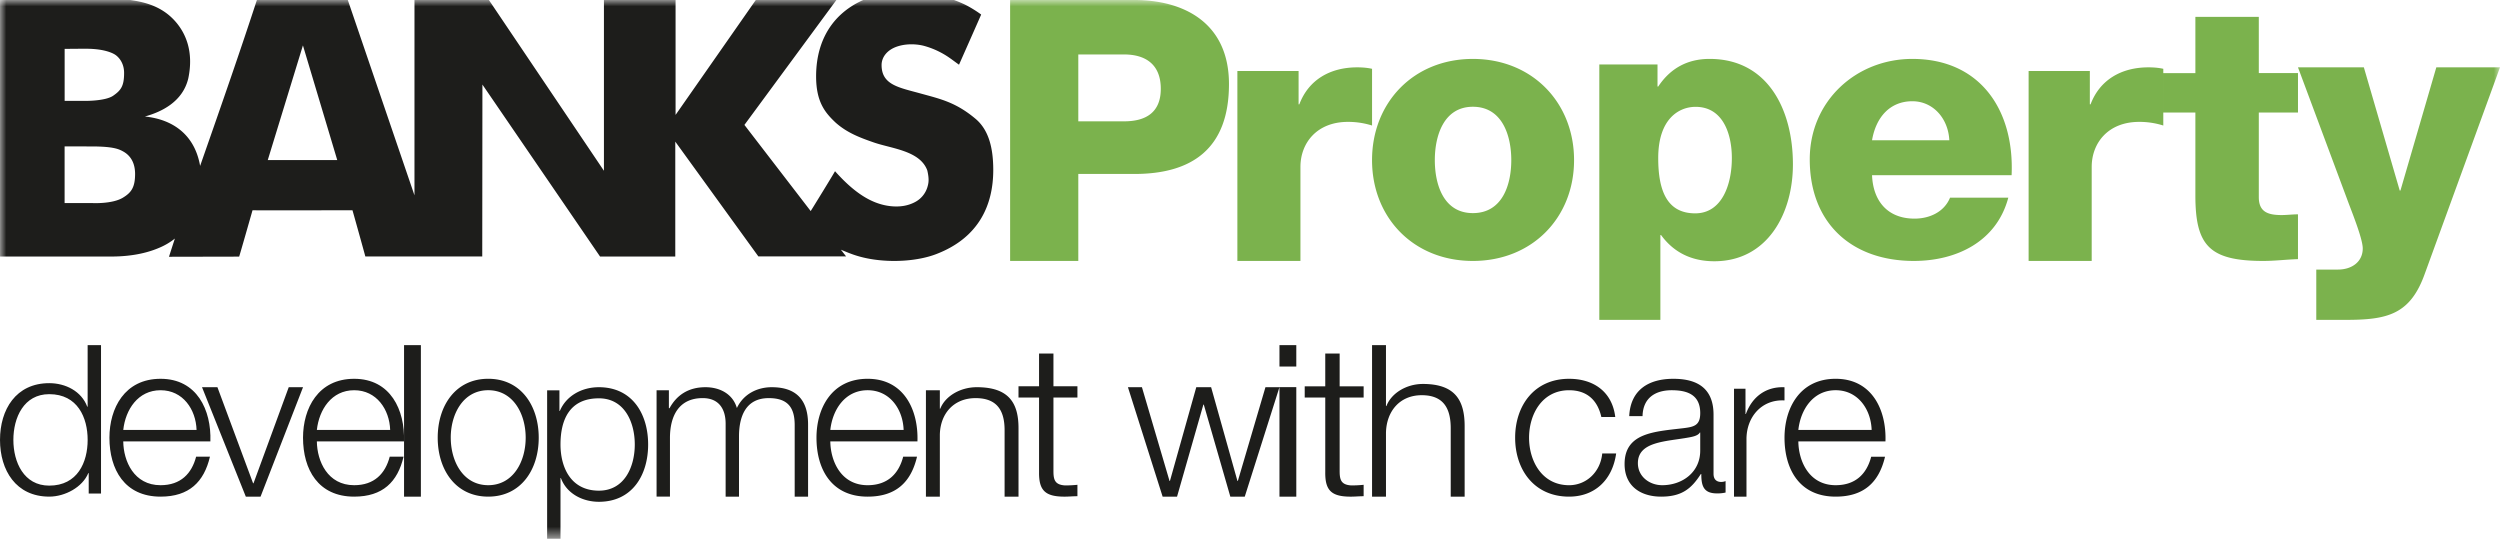
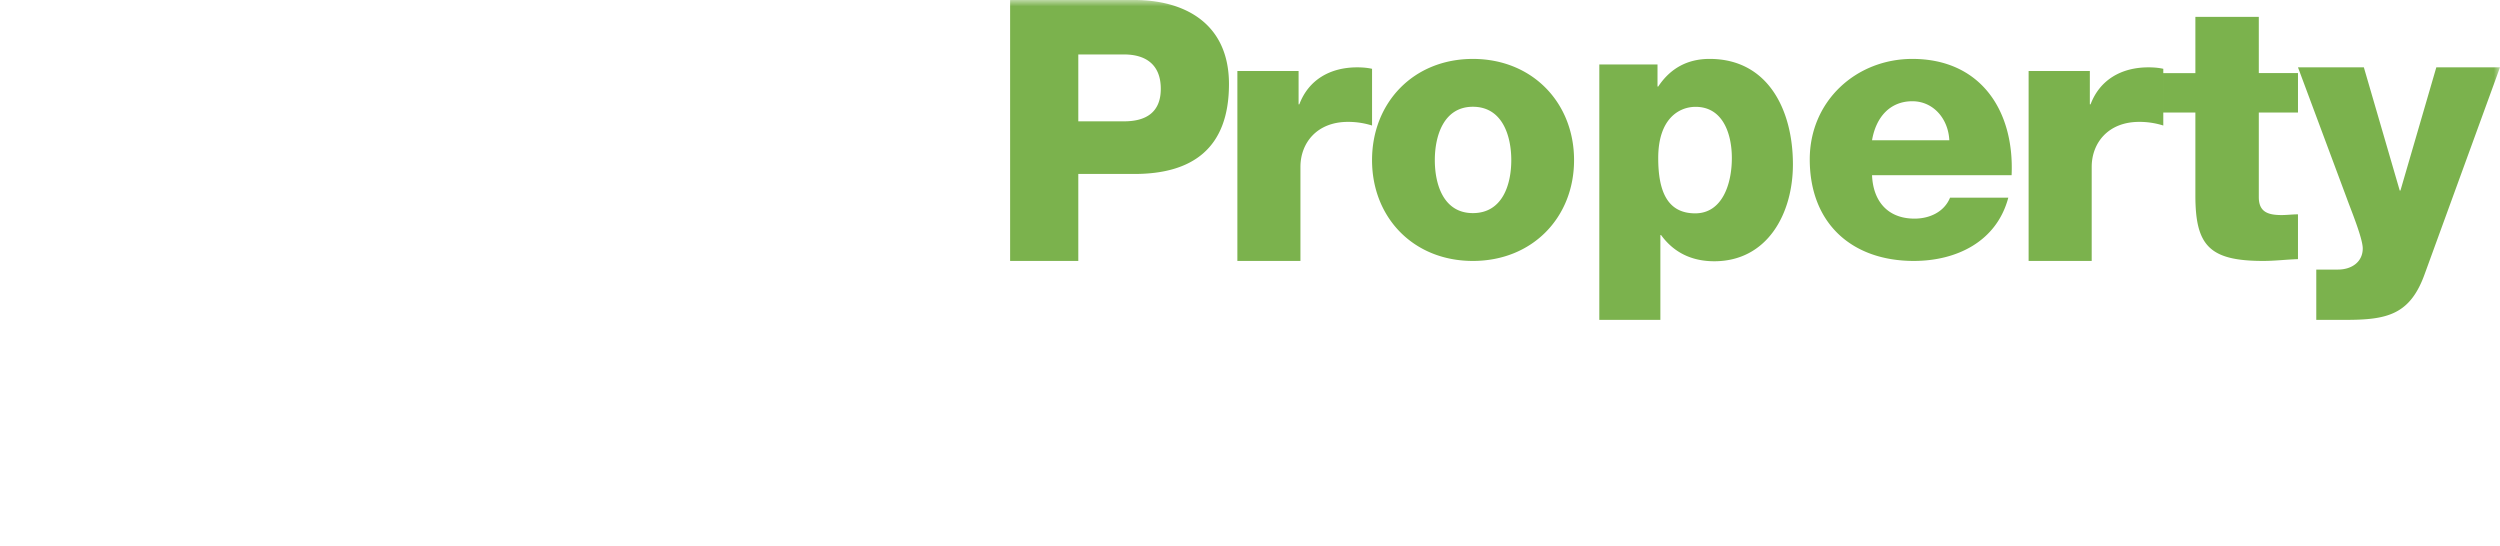
<svg xmlns="http://www.w3.org/2000/svg" width="197" height="43" fill="none">
-   <path fill-rule="evenodd" clip-rule="evenodd" d="M3.88 38.267c2.24 0 3.027-1.85 3.027-3.603 0-1.753-.786-3.604-3.027-3.604-2.007 0-2.826 1.851-2.826 3.604 0 1.752.82 3.603 2.826 3.603zm4.08.622h-.97v-1.605h-.034c-.452 1.098-1.823 1.85-3.076 1.85-2.626 0-3.88-2.08-3.88-4.47 0-2.392 1.254-4.471 3.88-4.471 1.287 0 2.541.638 2.993 1.85h.033v-4.848H7.96V38.89zm7.53-5.009c-.053-1.617-1.073-3.13-2.837-3.13-1.782 0-2.767 1.53-2.94 3.13h5.776zm-5.778.9c.018 1.566.848 3.454 2.94 3.454 1.591 0 2.456-.919 2.802-2.246h1.09c-.468 1.99-1.643 3.147-3.891 3.147-2.837 0-4.03-2.143-4.03-4.644 0-2.313 1.193-4.642 4.03-4.642 2.87 0 4.012 2.466 3.925 4.932H9.712zm6.207-4.268h1.214l2.81 7.57h.034l2.775-7.57h1.127l-3.347 8.623H19.37l-3.451-8.623zm14.826 3.368c-.052-1.617-1.073-3.13-2.837-3.13-1.78 0-2.766 1.53-2.94 3.13h5.777zm-5.777.9c.018 1.566.848 3.454 2.94 3.454 1.591 0 2.456-.919 2.802-2.246h1.09c-.468 1.99-1.643 3.147-3.892 3.147-2.836 0-4.03-2.143-4.03-4.644 0-2.313 1.194-4.642 4.03-4.642 2.87 0 4.012 2.466 3.926 4.932h-6.866z" fill="#1D1D1B" />
  <mask id="a" style="mask-type:luminance" maskUnits="userSpaceOnUse" x="0" y="0" width="197" height="43">
    <path fill-rule="evenodd" clip-rule="evenodd" d="M0 42.451h197V0H0v42.451z" fill="#fff" />
  </mask>
  <g mask="url(#a)" fill-rule="evenodd" clip-rule="evenodd">
-     <path d="M31.839 39.135h1.327v-11.94h-1.327v11.94zm3.681-4.645c0 1.872.978 3.743 2.952 3.743 1.973 0 2.952-1.87 2.952-3.742 0-1.87-.979-3.742-2.952-3.742-1.974 0-2.953 1.871-2.953 3.742m6.933 0c0 2.518-1.403 4.643-3.98 4.643s-3.98-2.125-3.98-4.643c0-2.517 1.403-4.643 3.98-4.643s3.98 2.126 3.98 4.643m4.742-3.103c-2.324 0-3.026 1.704-3.026 3.638 0 1.77.786 3.638 3.026 3.638 2.007 0 2.827-1.868 2.827-3.638 0-1.77-.82-3.638-2.827-3.638zm-4.08-.628h.97v1.62h.034c.485-1.157 1.689-1.868 3.076-1.868 2.626 0 3.88 2.1 3.88 4.514 0 2.415-1.254 4.515-3.88 4.515-1.287 0-2.541-.645-2.993-1.868h-.033v4.778h-1.054V30.76zm8.623-.005h.972v1.413h.05c.552-1.007 1.457-1.656 2.83-1.656 1.139 0 2.16.536 2.478 1.64.52-1.104 1.607-1.64 2.746-1.64 1.892 0 2.864.958 2.864 2.94v5.683h-1.055v-5.636c0-1.38-.536-2.127-2.043-2.127-1.825 0-2.345 1.462-2.345 3.02v4.743H57.18V33.45c.017-1.137-.468-2.079-1.808-2.079-1.825 0-2.562 1.332-2.579 3.086v4.677h-1.055v-8.38zm19.469 3.125c-.052-1.617-1.073-3.13-2.837-3.13-1.78 0-2.766 1.53-2.94 3.13h5.777zm-5.777.9c.018 1.566.847 3.454 2.94 3.454 1.591 0 2.456-.919 2.802-2.246h1.09c-.468 1.99-1.643 3.147-3.892 3.147-2.836 0-4.03-2.143-4.03-4.644 0-2.313 1.194-4.642 4.03-4.642 2.87 0 4.012 2.466 3.926 4.932h-6.866zm7.534-4.025h1.097v1.446h.035c.4-1.007 1.602-1.69 2.873-1.69 2.525 0 3.291 1.235 3.291 3.232v5.392h-1.097v-5.23c0-1.444-.505-2.533-2.281-2.533-1.742 0-2.786 1.235-2.821 2.874v4.889h-1.097v-8.38zm10.049-.315h1.89v.883h-1.89v5.796c0 .683.108 1.083.918 1.132.324 0 .648-.016.972-.05v.9c-.342 0-.666.034-1.008.034-1.512 0-2.034-.467-2.016-1.932v-5.88h-1.62v-.883h1.62v-2.582h1.134v2.582zm5.87.072h1.103l2.174 7.386h.033l2.075-7.386h1.17l2.074 7.386h.033l2.174-7.386h1.103l-2.733 8.623H96.95l-2.091-7.253h-.033l-2.075 7.253h-1.136l-2.734-8.623zm11.94 8.623h1.327v-8.629h-1.327v8.629zm0-10.25h1.327v-1.69h-1.327v1.69zm4.743 1.555h1.89v.883h-1.89v5.796c0 .683.108 1.083.918 1.132.323 0 .647-.016.972-.05v.9c-.343 0-.667.034-1.008.034-1.512 0-2.034-.467-2.016-1.932v-5.88h-1.619v-.883h1.619v-2.582h1.134v2.582zm2.553-3.245h1.097v4.8h.035c.4-1.038 1.602-1.74 2.873-1.74 2.525 0 3.291 1.271 3.291 3.328v5.552h-1.097V33.75c0-1.488-.505-2.608-2.281-2.608-1.741 0-2.786 1.27-2.821 2.959v5.034h-1.097v-11.94zm18.068 5.664c-.296-1.31-1.115-2.109-2.543-2.109-2.107 0-3.152 1.871-3.152 3.742s1.045 3.742 3.152 3.742c1.358 0 2.473-1.038 2.613-2.5h1.097c-.296 2.109-1.707 3.4-3.71 3.4-2.752 0-4.249-2.125-4.249-4.642 0-2.518 1.497-4.643 4.249-4.643 1.916 0 3.396 1.003 3.64 3.01h-1.097zm7.792 1.224h-.033c-.133.255-.599.34-.882.391-1.782.324-3.997.307-3.997 2.024 0 1.072.932 1.735 1.915 1.735 1.599 0 3.014-1.037 2.997-2.755v-1.395zm-5.595-1.292c.099-2.058 1.515-2.942 3.48-2.942 1.516 0 3.164.476 3.164 2.823v4.66c0 .409.2.646.617.646a.968.968 0 00.332-.068v.902a2.8 2.8 0 01-.682.068c-1.066 0-1.232-.612-1.232-1.531h-.034c-.733 1.14-1.482 1.786-3.131 1.786-1.581 0-2.88-.8-2.88-2.568 0-2.467 2.347-2.552 4.612-2.824.866-.102 1.349-.22 1.349-1.19 0-1.446-1.016-1.803-2.248-1.803-1.299 0-2.265.612-2.298 2.04h-1.049zm8.257-2.161h.905v1.995h.031c.499-1.368 1.592-2.175 3.043-2.11v1.039c-1.779-.1-2.996 1.285-2.996 3.049v4.532h-.983V30.63zm10.846 3.249c-.052-1.616-1.072-3.13-2.836-3.13-1.782 0-2.767 1.531-2.94 3.13h5.776zm-5.776.901c.017 1.565.847 3.453 2.94 3.453 1.591 0 2.455-.918 2.801-2.245h1.09c-.467 1.99-1.643 3.146-3.891 3.146-2.837 0-4.03-2.142-4.03-4.643 0-2.313 1.193-4.643 4.03-4.643 2.87 0 4.012 2.466 3.925 4.932h-6.865zM73.667-.452c1.073.256 1.879.574 2.403.831.598.294 1.245.758 1.245.77 0 .013-1.745 3.95-1.745 3.95-.515-.368-.827-.63-1.354-.917a6.442 6.442 0 00-1.428-.574c-.434-.112-1.232-.208-2.025.036-.863.266-1.294.869-1.294 1.48 0 1.578 1.38 1.773 3.1 2.25 1.511.42 2.738.673 4.303 1.988 1.041.874 1.397 2.303 1.397 4.028 0 2.69-1.072 5.332-4.517 6.642-1.415.538-3.416.672-5.137.379-1.147-.196-1.769-.502-2.355-.734.002-.002.092.113.415.53h-6.914l-6.548-9.047v9.055h-5.928l-9.27-13.551-.013 13.547h-9.213c.008 0-1.005-3.627-1.014-3.643 0 0-7.875.016-7.875 0-.005.016-1.043 3.662-1.055 3.654l-5.528.012c.168-.532.465-1.438.464-1.438a5.1 5.1 0 01-1.245.734c-.692.297-1.903.685-3.773.685H.002L0-.181h8.276c.475 0 1.366.085 2.235.22 1.328.208 2.44.667 3.304 1.647.793.9 1.471 2.34 1.023 4.488-.433 1.827-2.075 2.636-3.421 3.007 2.254.235 3.694 1.434 4.219 3.305.086.31.11.458.134.587 1.875-5.357 3.146-9.012 4.533-13.25h7.044l5.314 15.569V-.176h5.746l9.183 13.633V-.168h5.645v9.223l6.438-9.22h6.356L58.66 9.843l5.222 6.789c.005.006 1.922-3.111 1.916-3.143 1.354 1.516 2.73 2.564 4.344 2.752.841.097 1.464-.062 1.915-.294a1.972 1.972 0 001.025-1.21c.098-.33.147-.624-.012-1.31-.574-1.553-2.794-1.711-4.21-2.2-1.077-.373-2.11-.759-3.014-1.566-.817-.77-1.537-1.614-1.537-3.644 0-3.18 1.66-5.564 4.93-6.445 1.319-.355 3.436-.262 4.429-.024zM5.094 3.852V7.95H6.68s1.61.024 2.233-.404c.622-.428.866-.77.866-1.797 0-.967-.622-1.382-.695-1.431-.074-.05-.708-.477-2.306-.477-.76 0-1.684.012-1.684.012zm-.003 7.685v4.467h2.223s1.538.078 2.367-.424c.647-.392.964-.795.964-1.871 0-1.117-.585-1.578-.94-1.774-.34-.188-.776-.396-2.513-.396l-2.101-.002zm18.78-7.96l-2.772 9.039h5.477l-2.706-9.04z" fill="#1D1D1B" />
    <path d="M84.97 9.561h3.61c1.705 0 2.89-.691 2.89-2.563 0-1.958-1.243-2.707-2.89-2.707h-3.61v5.27zM79.597 0h9.793c3.842 0 7.453 1.757 7.453 6.624 0 5.097-2.918 7.084-7.453 7.084h-4.42v6.854h-5.373V0zm17.908 5.595h4.824v2.624h.059c.73-1.932 2.426-2.912 4.56-2.912.38 0 .79.028 1.17.115v4.47a6.22 6.22 0 00-1.901-.288c-2.455 0-3.742 1.672-3.742 3.547v7.412h-4.97V5.595zm18.557 11.198c2.328 0 3.027-2.233 3.027-4.176 0-1.913-.699-4.204-3.027-4.204-2.299 0-2.998 2.29-2.998 4.204 0 1.943.699 4.176 2.998 4.176m0-12.15c4.686 0 7.974 3.45 7.974 7.974s-3.288 7.945-7.974 7.945c-4.685 0-7.945-3.421-7.945-7.945 0-4.523 3.26-7.974 7.945-7.974m14.606 7.813c0 2.643.736 4.356 2.915 4.356 2.123 0 2.887-2.294 2.887-4.356 0-1.917-.707-4.037-2.858-4.037-1.274 0-2.944.9-2.944 4.037zm-4.642-7.377h4.586V6.82h.056c.963-1.452 2.321-2.178 4.048-2.178 4.613 0 6.566 4.037 6.566 8.306 0 3.921-2.038 7.639-6.198 7.639-1.783 0-3.199-.697-4.189-2.062h-.057v6.68h-4.812V5.078zm27.581 5.972c-.086-1.71-1.27-3.073-2.915-3.073-1.732 0-2.858 1.218-3.175 3.073h6.09zm-6.09 2.755c.086 2.088 1.27 3.422 3.348 3.422 1.184 0 2.339-.522 2.8-1.653h4.59c-.924 3.48-4.099 4.987-7.448 4.987-4.878 0-8.198-2.957-8.198-8.003 0-4.61 3.667-7.916 8.083-7.916 5.369 0 8.054 4.06 7.823 9.163h-10.998zm12.338-8.211h4.825v2.624h.058c.731-1.932 2.427-2.912 4.561-2.912.38 0 .789.028 1.169.115v4.47a6.213 6.213 0 00-1.9-.288c-2.456 0-3.742 1.672-3.742 3.547v7.412h-4.971V5.595zm21.226 3.273h-3.087v6.667c0 1.158.705 1.412 1.793 1.412.441 0 .853-.057 1.294-.057v3.531c-.912.028-1.823.141-2.734.141-4.263 0-5.351-1.214-5.351-5.169V8.868h-2.528V5.761h2.528V1.327h4.998V5.76h3.087v3.107zm10.007 12.662c-1.153 3.274-2.97 3.676-6.258 3.676h-2.307v-3.963h1.701c1.125 0 1.961-.631 1.961-1.665 0-.804-.951-3.101-1.24-3.905l-3.864-10.366h5.191l2.826 9.705h.058l2.826-9.705H197l-5.912 16.223z" fill="#7BB24D" />
  </g>
</svg>